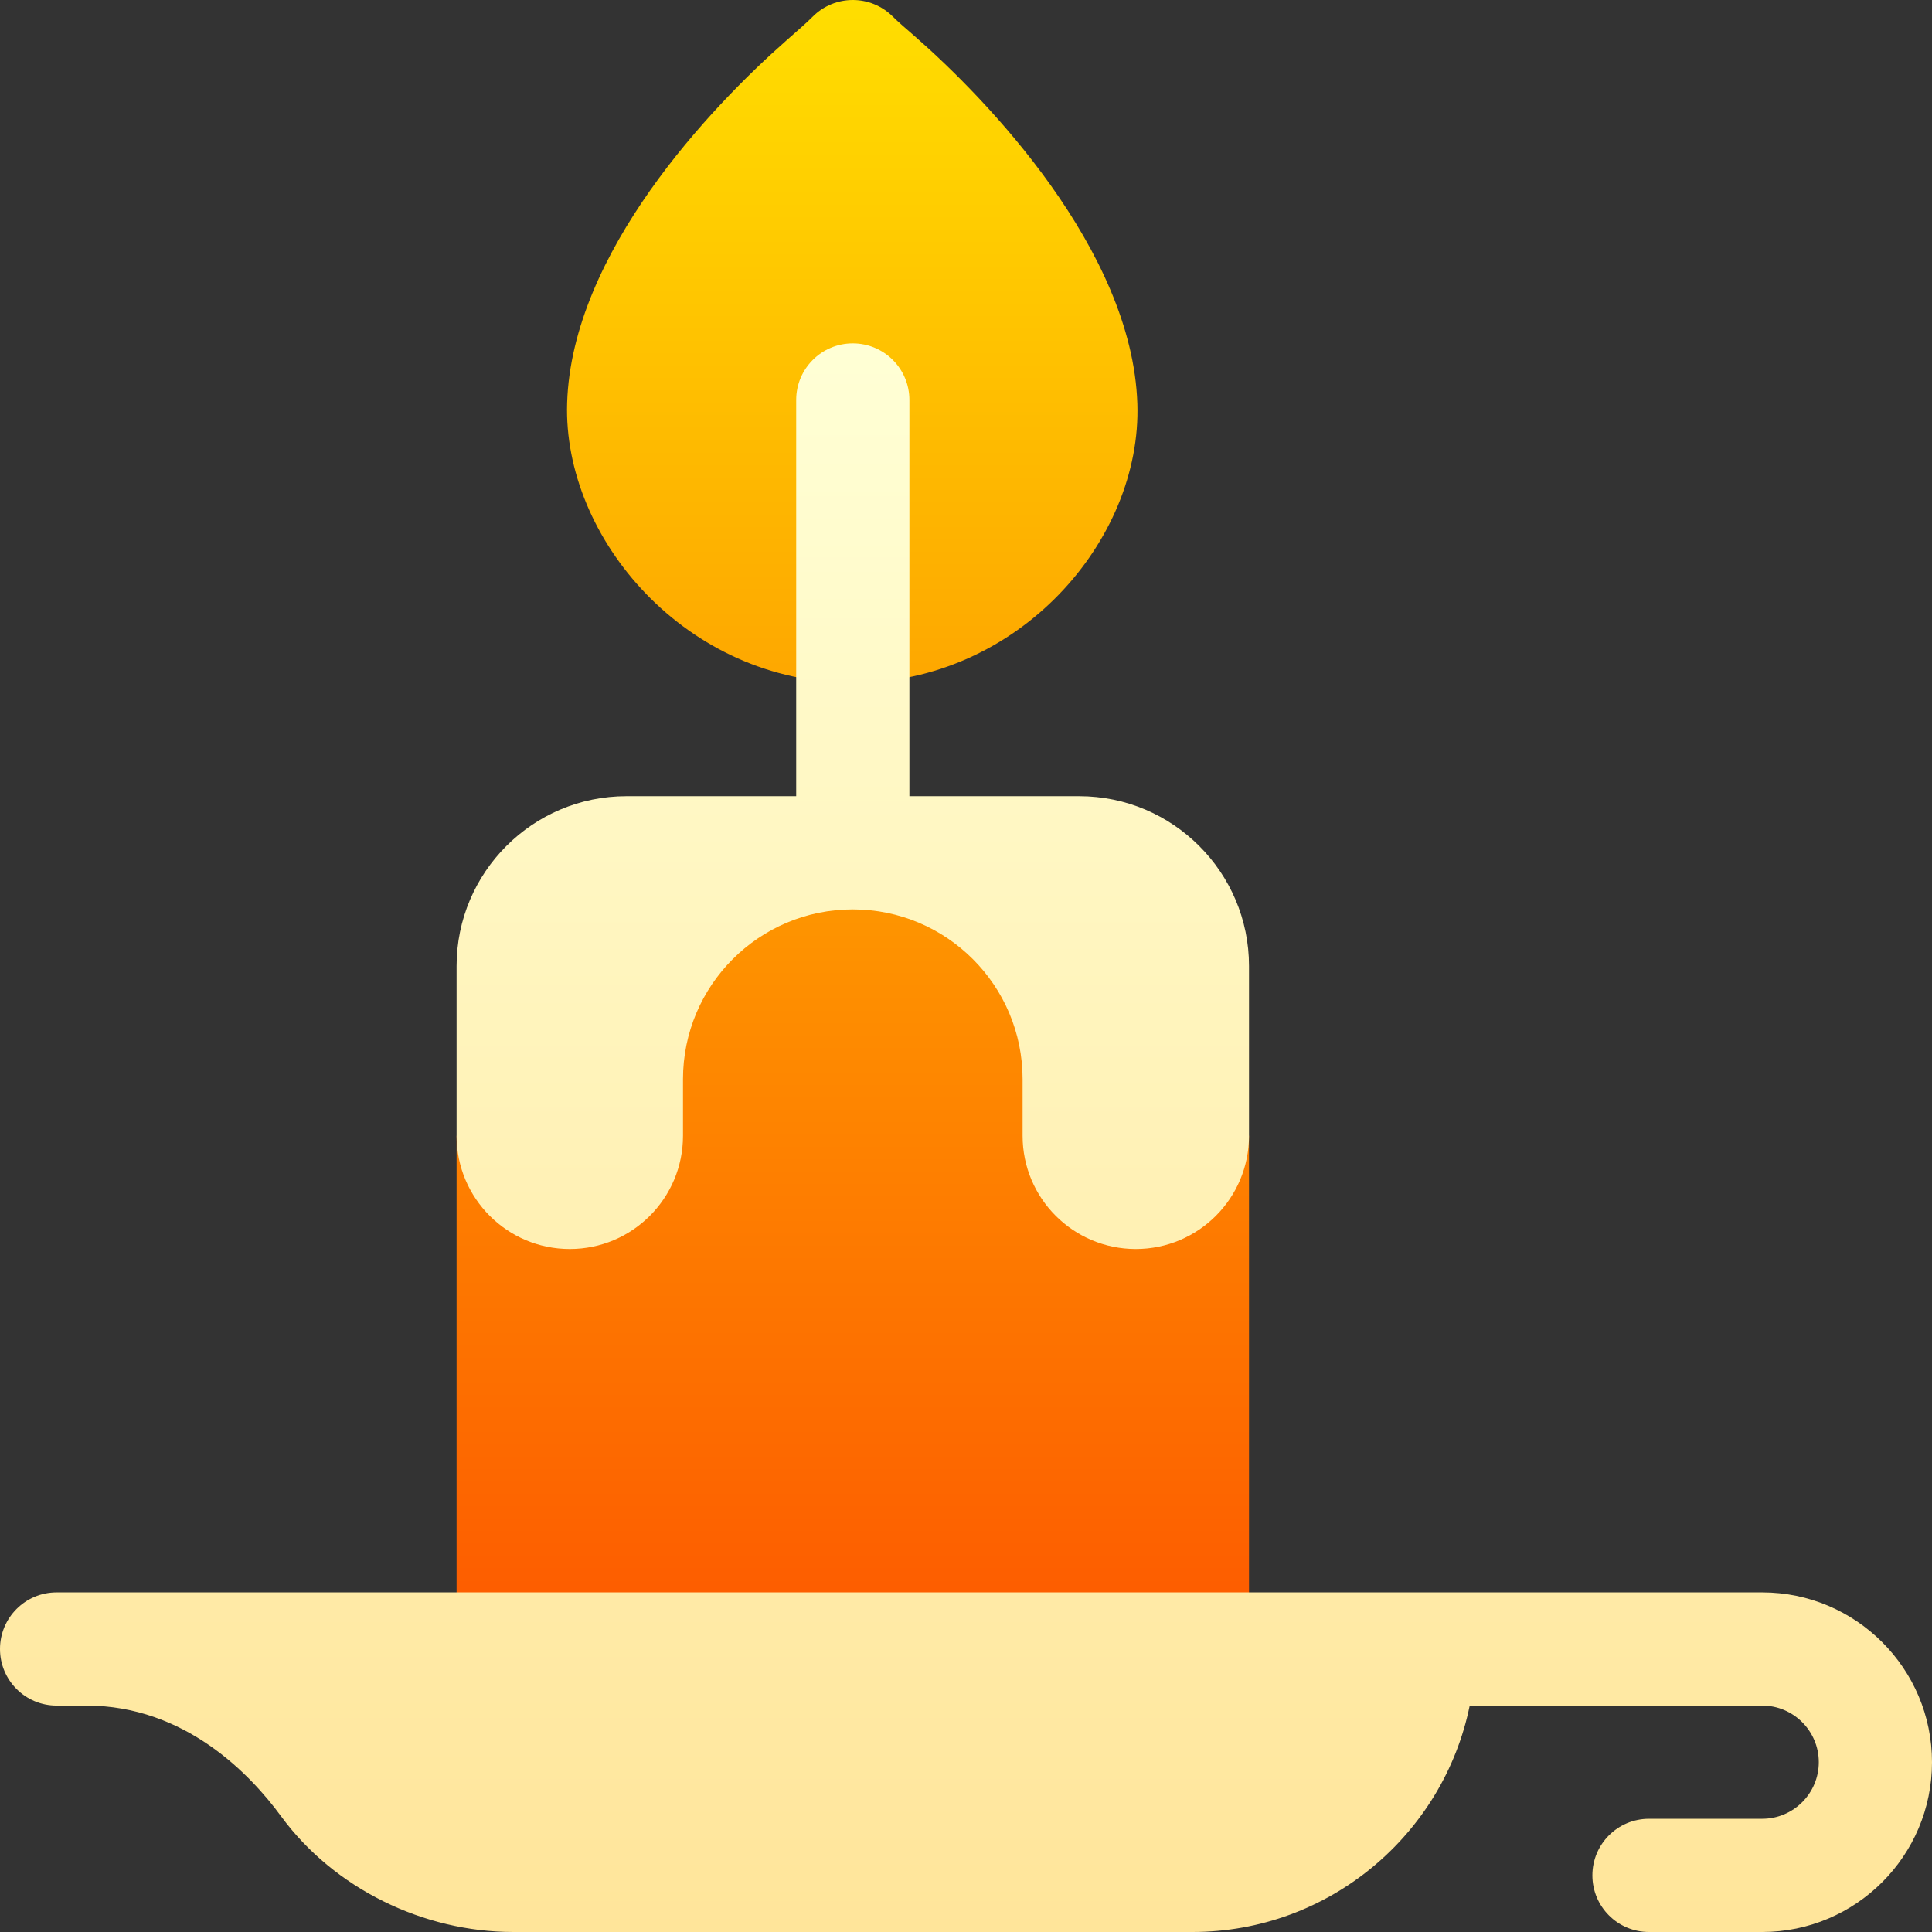
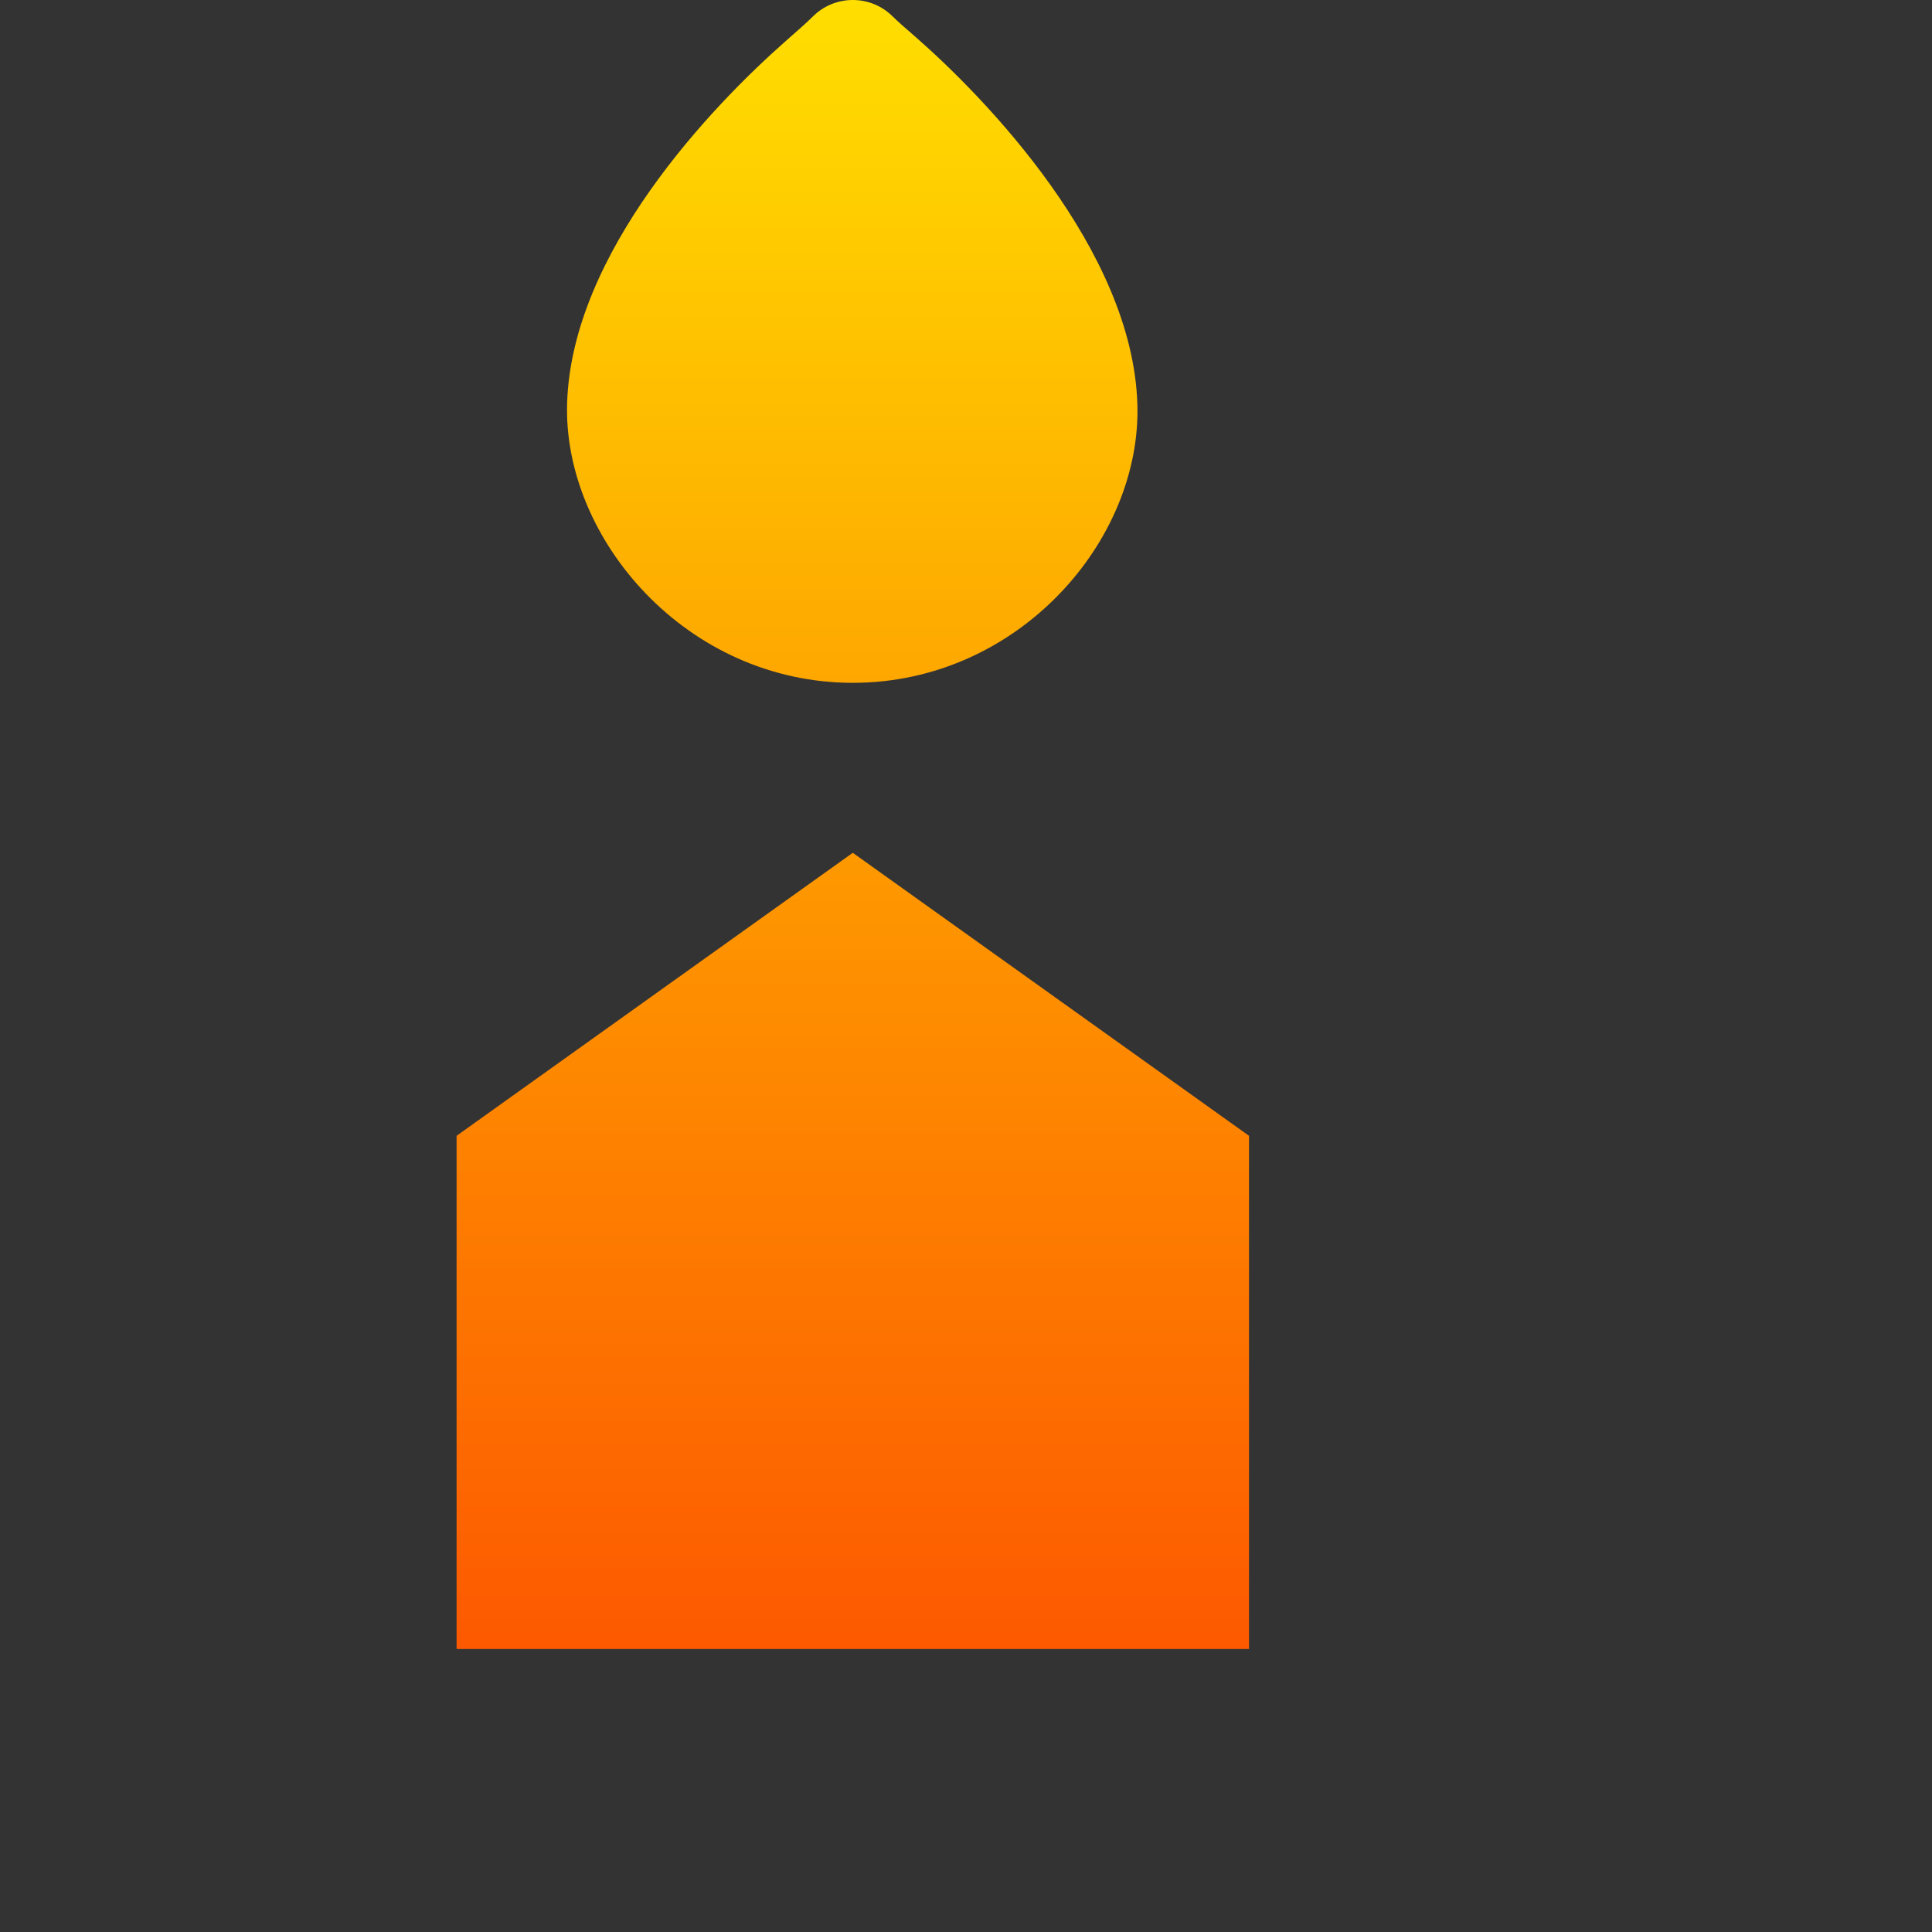
<svg xmlns="http://www.w3.org/2000/svg" id="Capa_1" enable-background="new 0 0 512 512" height="512" viewBox="0 0 512 512" width="512">
  <rect x="0" y="0" width="512" height="512" fill="#333333" stroke="none" />
  <linearGradient id="SVGID_1_" gradientUnits="userSpaceOnUse" x1="226" x2="226" y1="437" y2="0">
    <stop offset="0" stop-color="#fd5900" />
    <stop offset="1" stop-color="#ffde00" />
  </linearGradient>
  <linearGradient id="SVGID_2_" gradientUnits="userSpaceOnUse" x1="256" x2="256" y1="512" y2="91">
    <stop offset="0" stop-color="#ffe59a" />
    <stop offset="1" stop-color="#ffffd5" />
  </linearGradient>
  <g>
    <g>
      <g>
        <path d="m226 180.956c43.853 0 76.637-37.726 75.41-74.004-1.348-40.825-40.166-80.878-58.799-97.182-2.637-2.285-4.717-4.087-6.006-5.376-5.859-5.859-15.352-5.859-21.211 0-1.611 1.626-4.102 3.779-7.09 6.416-19.834 17.461-56.748 56.137-58.008 95.966-1.158 35.841 31.526 74.18 75.704 74.18zm0 45.044-105 75v136h210v-136z" fill="url(#SVGID_1_)" />
      </g>
    </g>
    <g>
      <g>
-         <path d="m151 331c16.569 0 30-13.433 30-30v-15c0-24.853 20.147-45 45-45s45 20.147 45 45v15c0 16.567 13.431 30 30 30s30-13.433 30-30v-45c0-24.814-20.186-45-45-45h-45v-105c0-8.291-6.709-15-15-15s-15 6.709-15 15v105h-45c-24.814 0-45 20.186-45 45v45c0 16.567 13.431 30 30 30zm316 91h-452c-8.291 0-15 6.709-15 15s6.709 15 15 15h7.881c26.221 0 43.564 18.354 51.592 29.312 14.091 19.218 37.738 30.688 61.527 30.688h180c36.23 0 66.525-25.81 73.491-60h77.509c8.262 0 15 6.724 15 15s-6.738 15-15 15h-30c-8.291 0-15 6.709-15 15s6.709 15 15 15h30c24.814 0 45-20.186 45-45s-20.186-45-45-45z" fill="url(#SVGID_2_)" />
-       </g>
+         </g>
    </g>
  </g>
</svg>